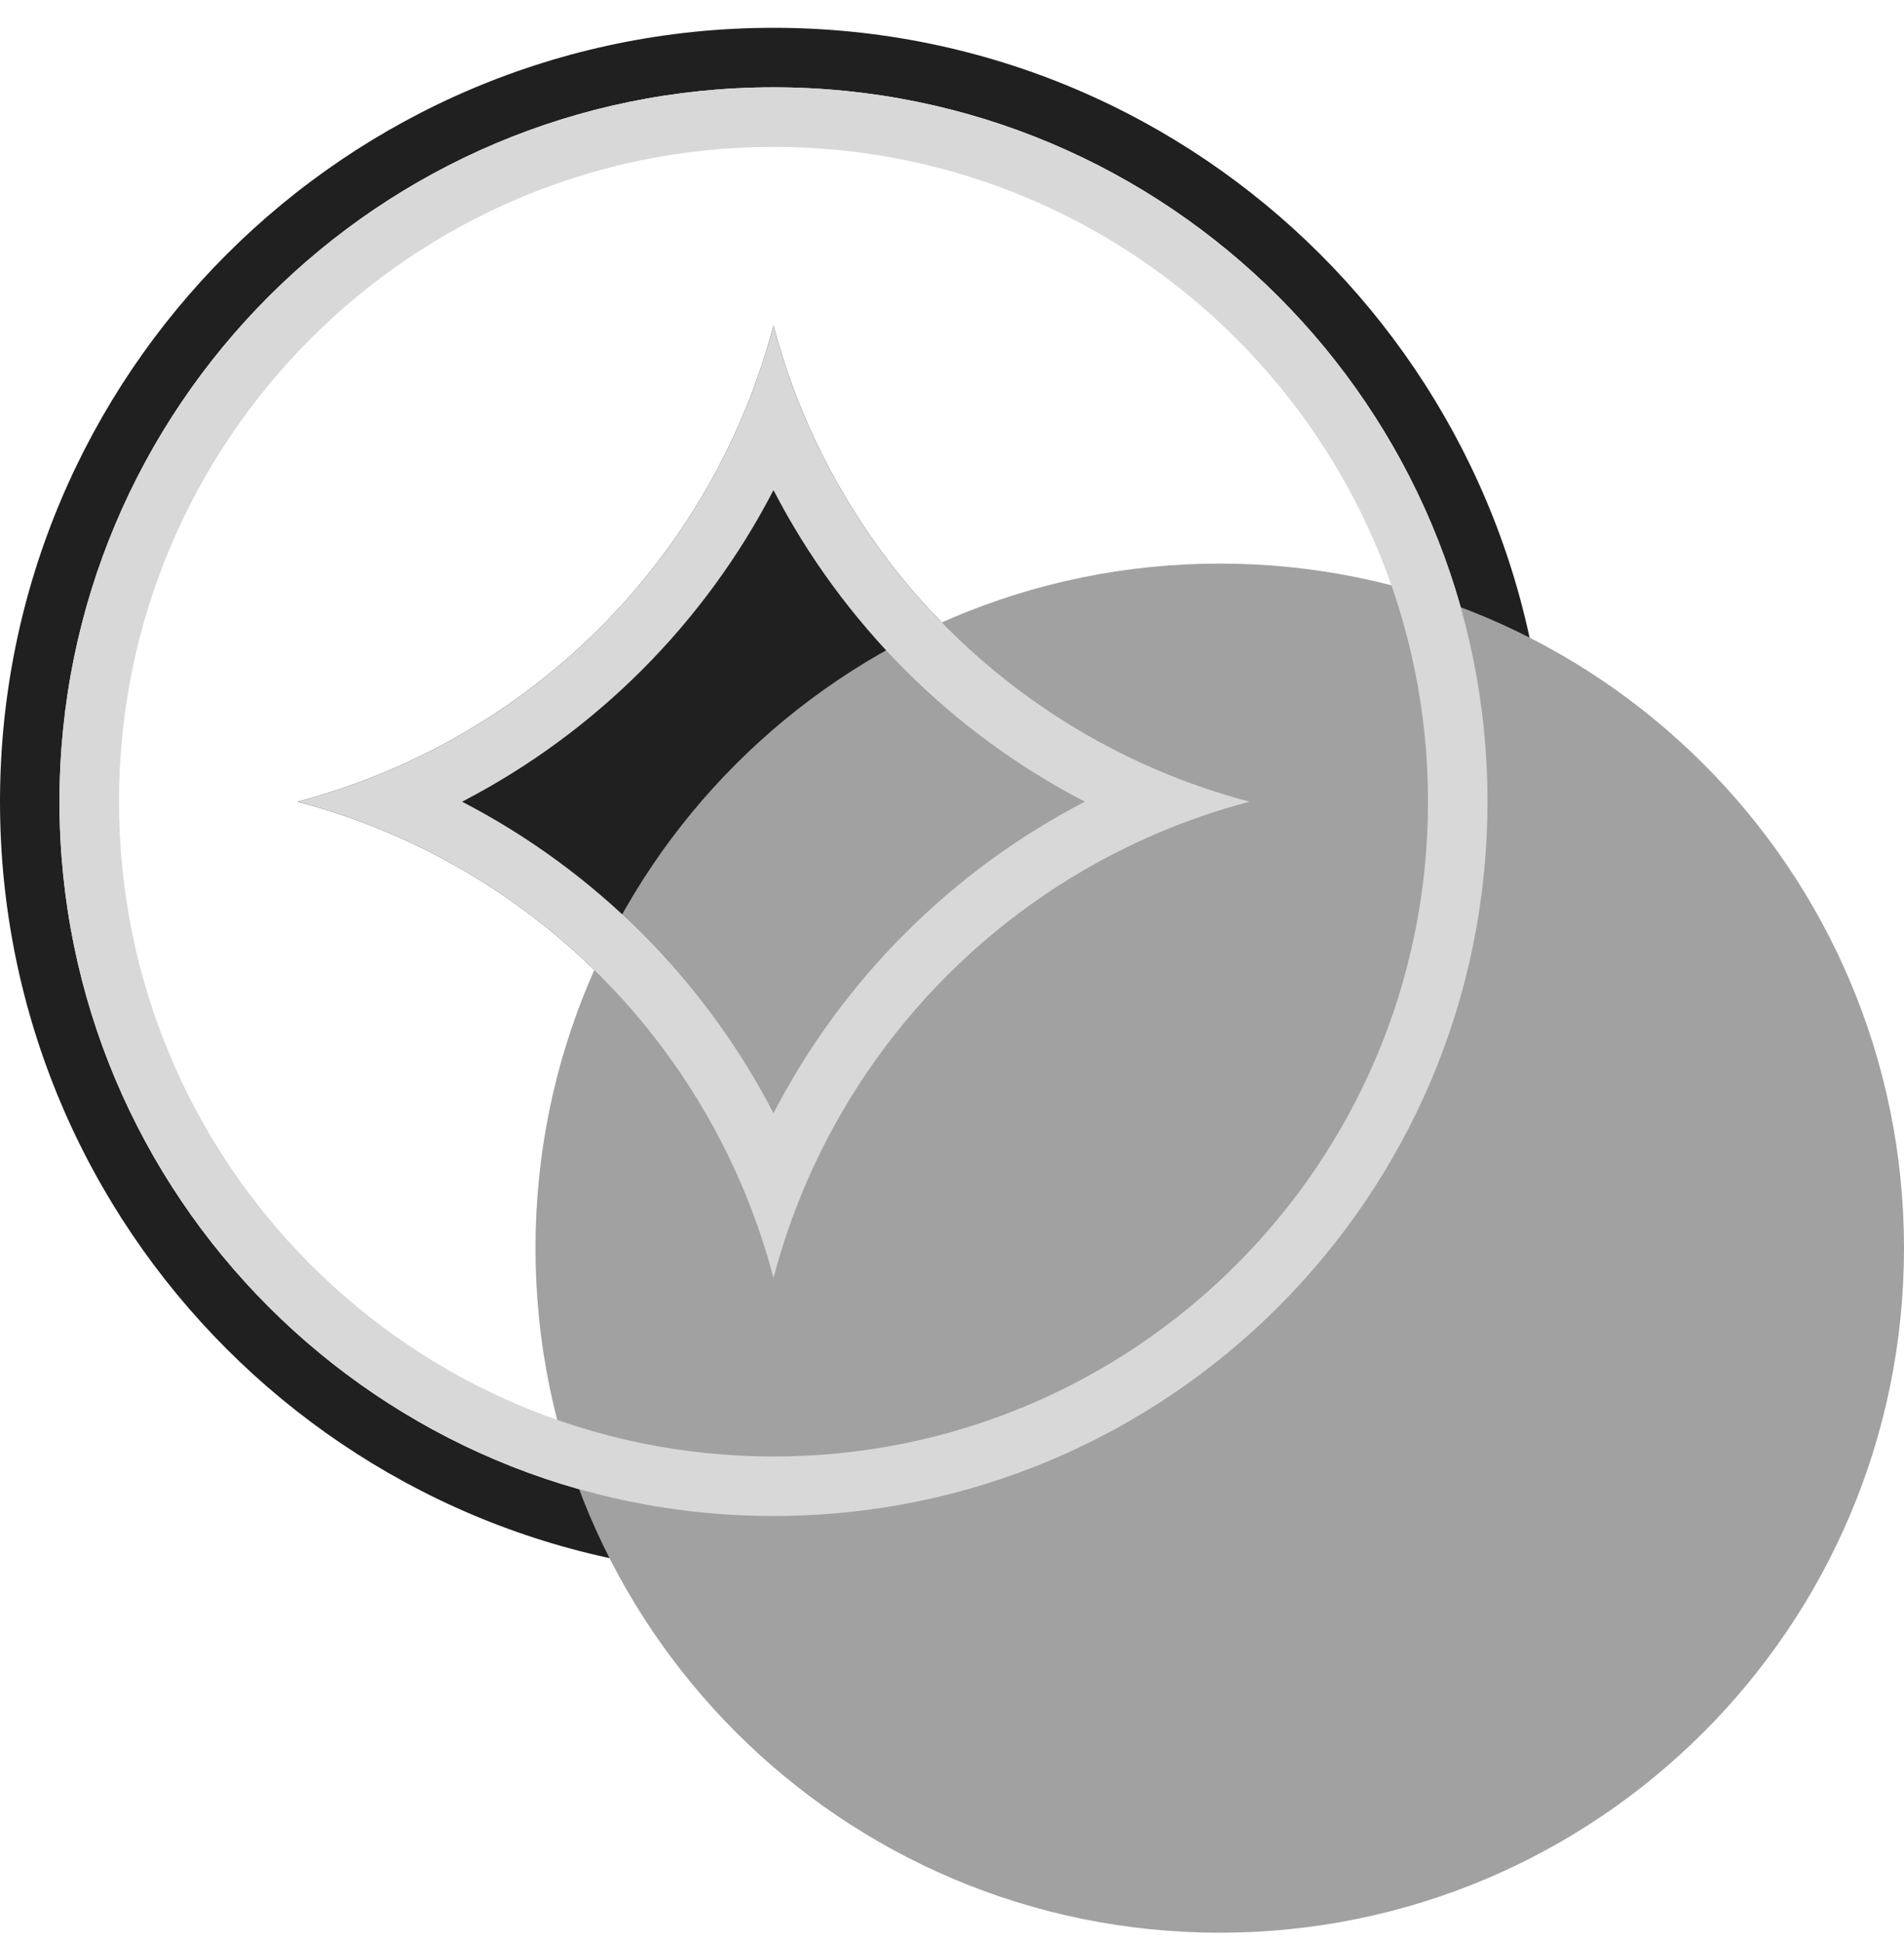
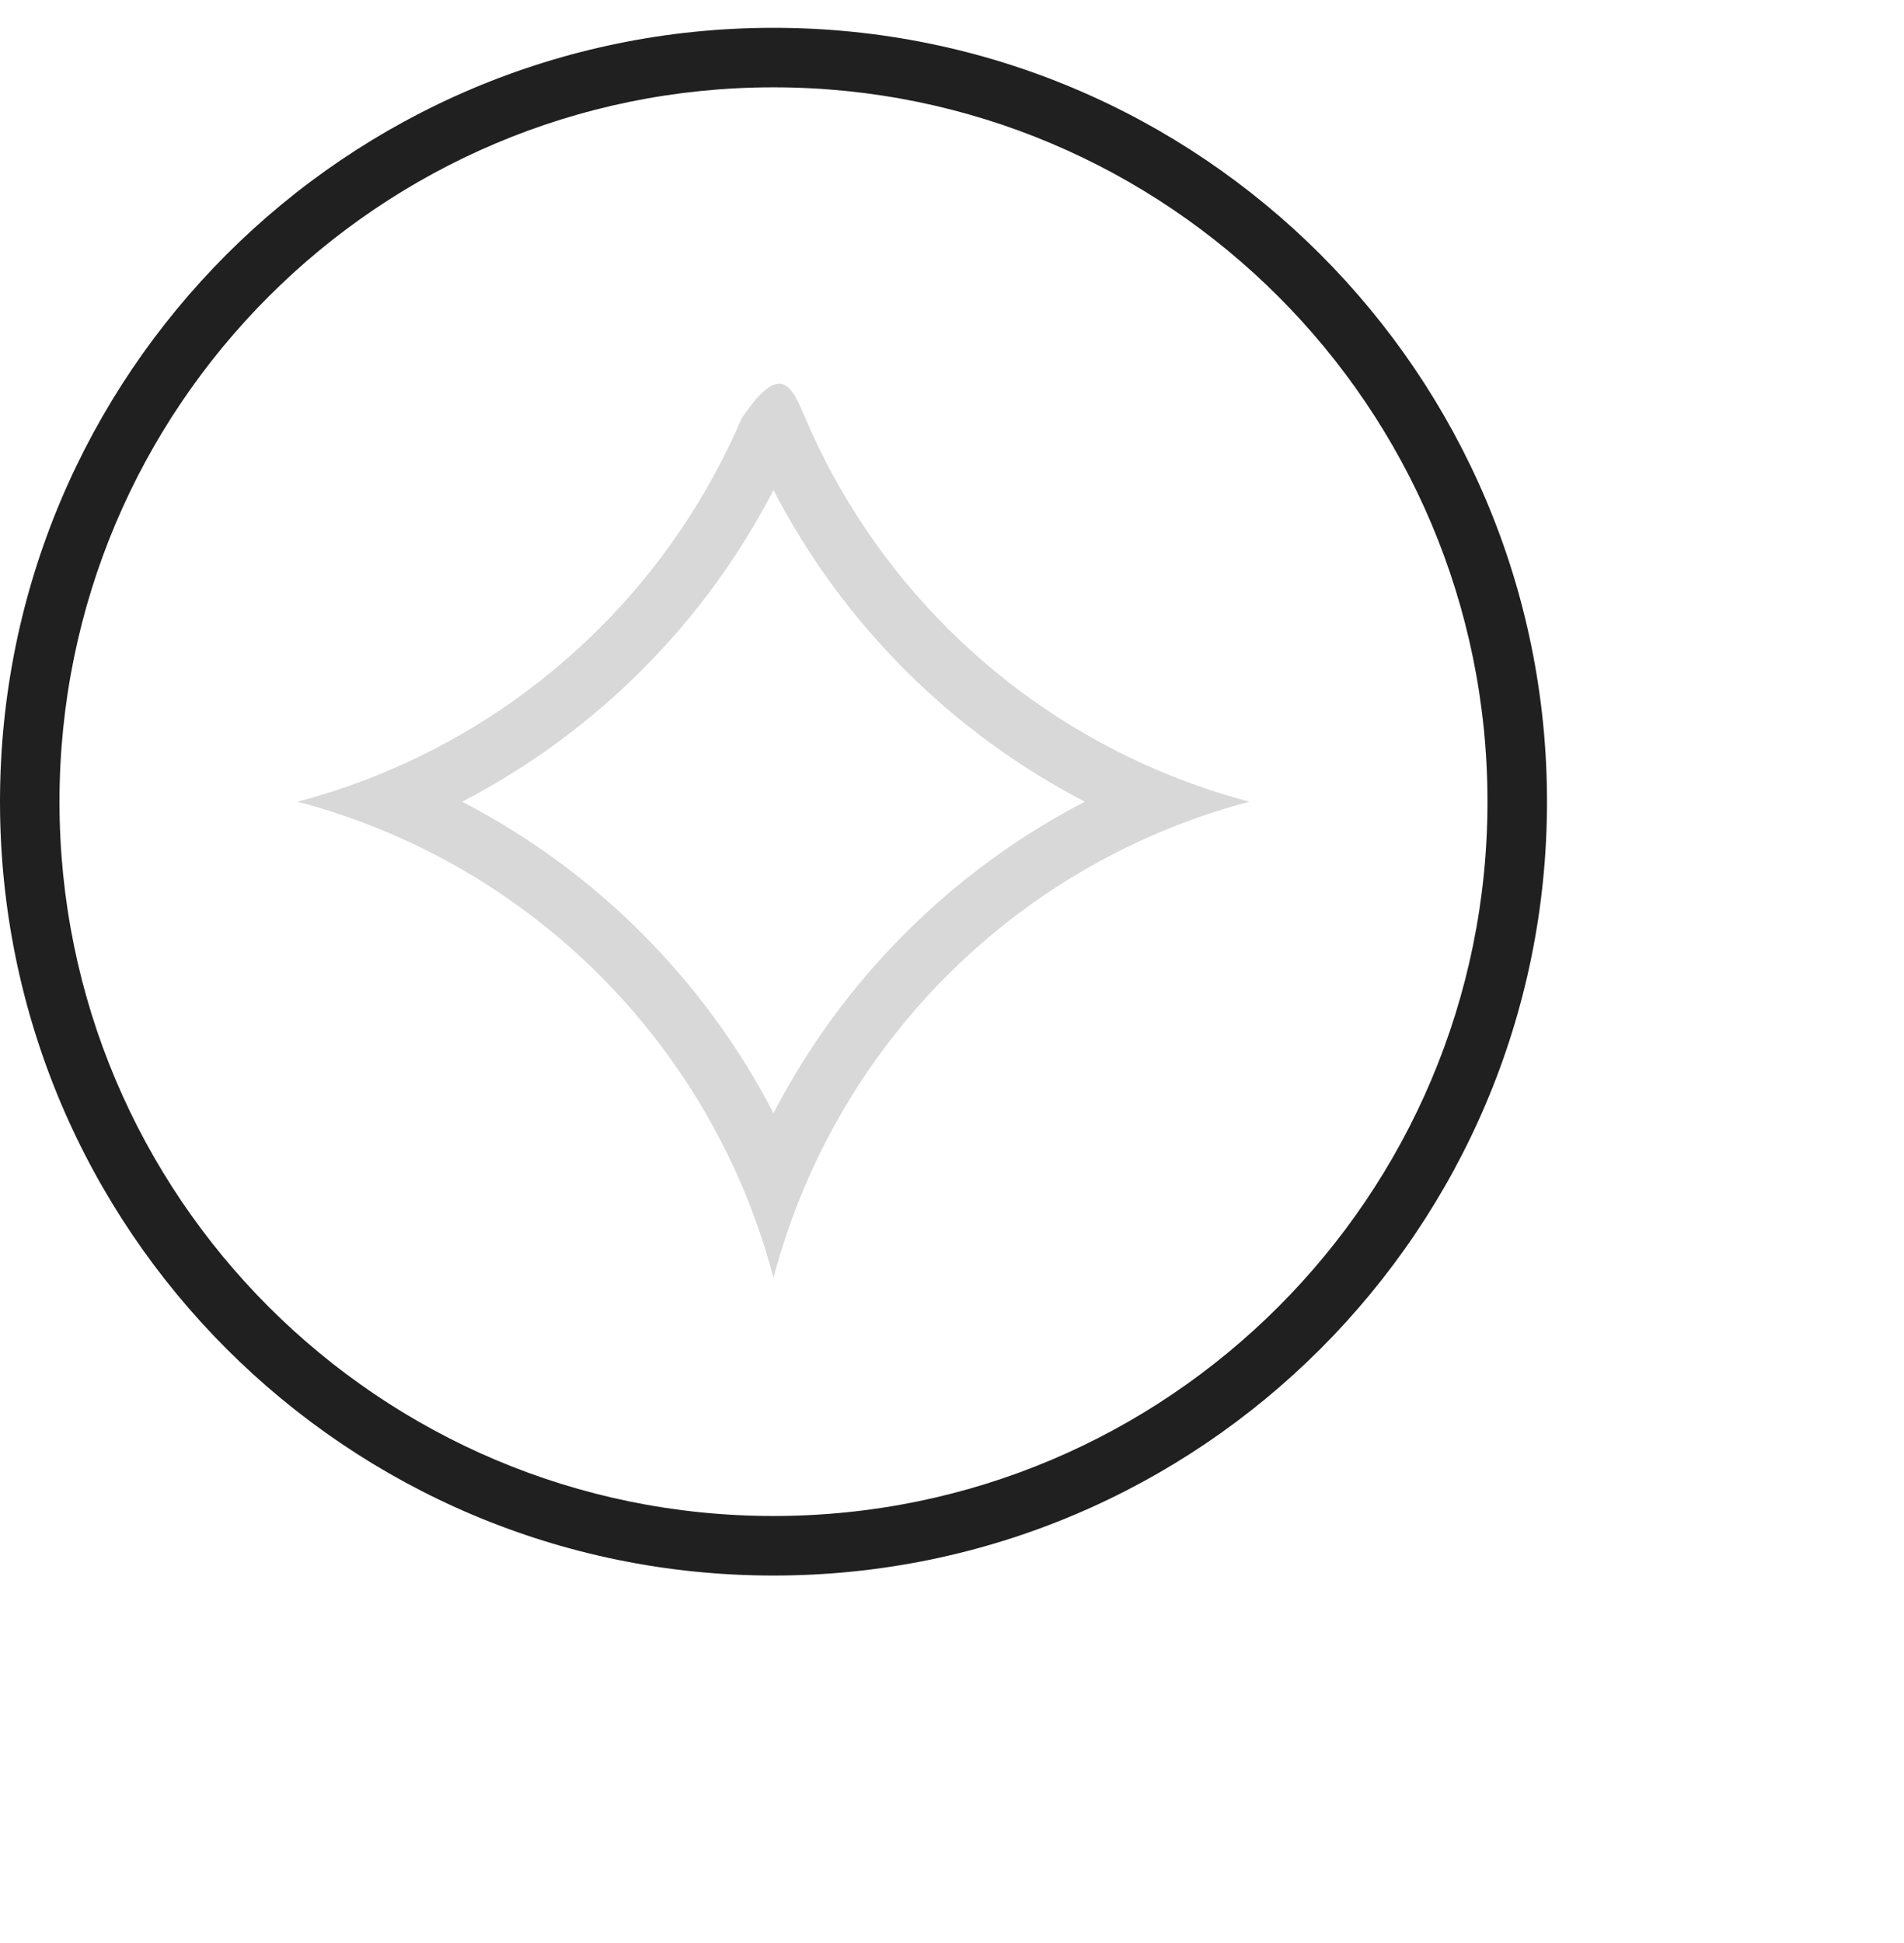
<svg xmlns="http://www.w3.org/2000/svg" width="50" height="51" viewBox="0 0 50 51" fill="none">
  <path fill-rule="evenodd" clip-rule="evenodd" d="M40.625 21.043C40.625 32.261 31.531 41.355 20.312 41.355C9.094 41.355 0 32.261 0 21.043C0 9.824 9.094 0.73 20.312 0.73C31.531 0.73 40.625 9.824 40.625 21.043ZM39.062 21.043C39.062 31.398 30.668 39.792 20.312 39.792C9.957 39.792 1.562 31.398 1.562 21.043C1.562 10.687 9.957 2.292 20.312 2.292C30.668 2.292 39.062 10.687 39.062 21.043Z" fill="#202020" />
-   <path fill-rule="evenodd" clip-rule="evenodd" d="M14.951 24.85C12.934 23.072 10.503 21.75 7.812 21.043C10.503 20.334 12.934 19.013 14.951 17.235C15.501 16.75 16.02 16.231 16.505 15.681C18.283 13.664 19.605 11.233 20.312 8.542C21.02 11.233 22.342 13.664 24.12 15.681C24.605 16.231 25.124 16.75 25.674 17.235C27.691 19.013 30.122 20.334 32.812 21.043C30.122 21.75 27.691 23.072 25.674 24.85C25.124 25.335 24.605 25.854 24.12 26.404C22.342 28.421 21.02 30.852 20.312 33.542C19.605 30.852 18.283 28.421 16.505 26.404C16.02 25.854 15.501 25.335 14.951 24.85ZM20.029 21.043C20.125 21.136 20.219 21.23 20.312 21.326C20.406 21.23 20.5 21.136 20.596 21.043C20.5 20.949 20.406 20.855 20.312 20.759C20.219 20.855 20.125 20.949 20.029 21.043Z" fill="#202020" />
-   <path fill-rule="evenodd" clip-rule="evenodd" d="M32.031 50.73C41.955 50.73 50 42.685 50 32.761C50 22.837 41.955 14.793 32.031 14.793C22.107 14.793 14.062 22.837 14.062 32.761C14.062 42.685 22.107 50.73 32.031 50.73Z" fill="#A1A1A1" />
-   <path fill-rule="evenodd" clip-rule="evenodd" d="M20.312 38.23C29.805 38.23 37.5 30.535 37.5 21.043C37.5 11.55 29.805 3.855 20.312 3.855C10.82 3.855 3.125 11.55 3.125 21.043C3.125 30.535 10.82 38.23 20.312 38.23ZM39.062 21.043C39.062 31.398 30.668 39.792 20.312 39.792C9.957 39.792 1.562 31.398 1.562 21.043C1.562 10.687 9.957 2.292 20.312 2.292C30.668 2.292 39.062 10.687 39.062 21.043Z" fill="#D8D8D8" />
-   <path fill-rule="evenodd" clip-rule="evenodd" d="M10.266 21.886C9.477 21.548 8.658 21.265 7.812 21.043C8.658 20.82 9.477 20.537 10.266 20.199C14.398 18.426 17.696 15.128 19.469 10.996C19.807 10.207 20.09 9.388 20.312 8.542C20.535 9.388 20.818 10.207 21.156 10.996C22.929 15.128 26.227 18.426 30.359 20.199C31.148 20.537 31.967 20.82 32.812 21.043C31.967 21.265 31.148 21.548 30.359 21.886C26.227 23.659 22.929 26.957 21.156 31.089C20.818 31.878 20.535 32.697 20.312 33.542C20.09 32.697 19.807 31.878 19.469 31.089C17.696 26.957 14.398 23.659 10.266 21.886ZM12.135 21.043C15.638 22.857 18.498 25.717 20.312 29.22C22.127 25.717 24.987 22.857 28.49 21.043C24.987 19.228 22.127 16.368 20.312 12.865C18.498 16.368 15.638 19.228 12.135 21.043Z" fill="#D8D8D8" />
+   <path fill-rule="evenodd" clip-rule="evenodd" d="M10.266 21.886C9.477 21.548 8.658 21.265 7.812 21.043C8.658 20.82 9.477 20.537 10.266 20.199C14.398 18.426 17.696 15.128 19.469 10.996C20.535 9.388 20.818 10.207 21.156 10.996C22.929 15.128 26.227 18.426 30.359 20.199C31.148 20.537 31.967 20.82 32.812 21.043C31.967 21.265 31.148 21.548 30.359 21.886C26.227 23.659 22.929 26.957 21.156 31.089C20.818 31.878 20.535 32.697 20.312 33.542C20.09 32.697 19.807 31.878 19.469 31.089C17.696 26.957 14.398 23.659 10.266 21.886ZM12.135 21.043C15.638 22.857 18.498 25.717 20.312 29.22C22.127 25.717 24.987 22.857 28.49 21.043C24.987 19.228 22.127 16.368 20.312 12.865C18.498 16.368 15.638 19.228 12.135 21.043Z" fill="#D8D8D8" />
</svg>